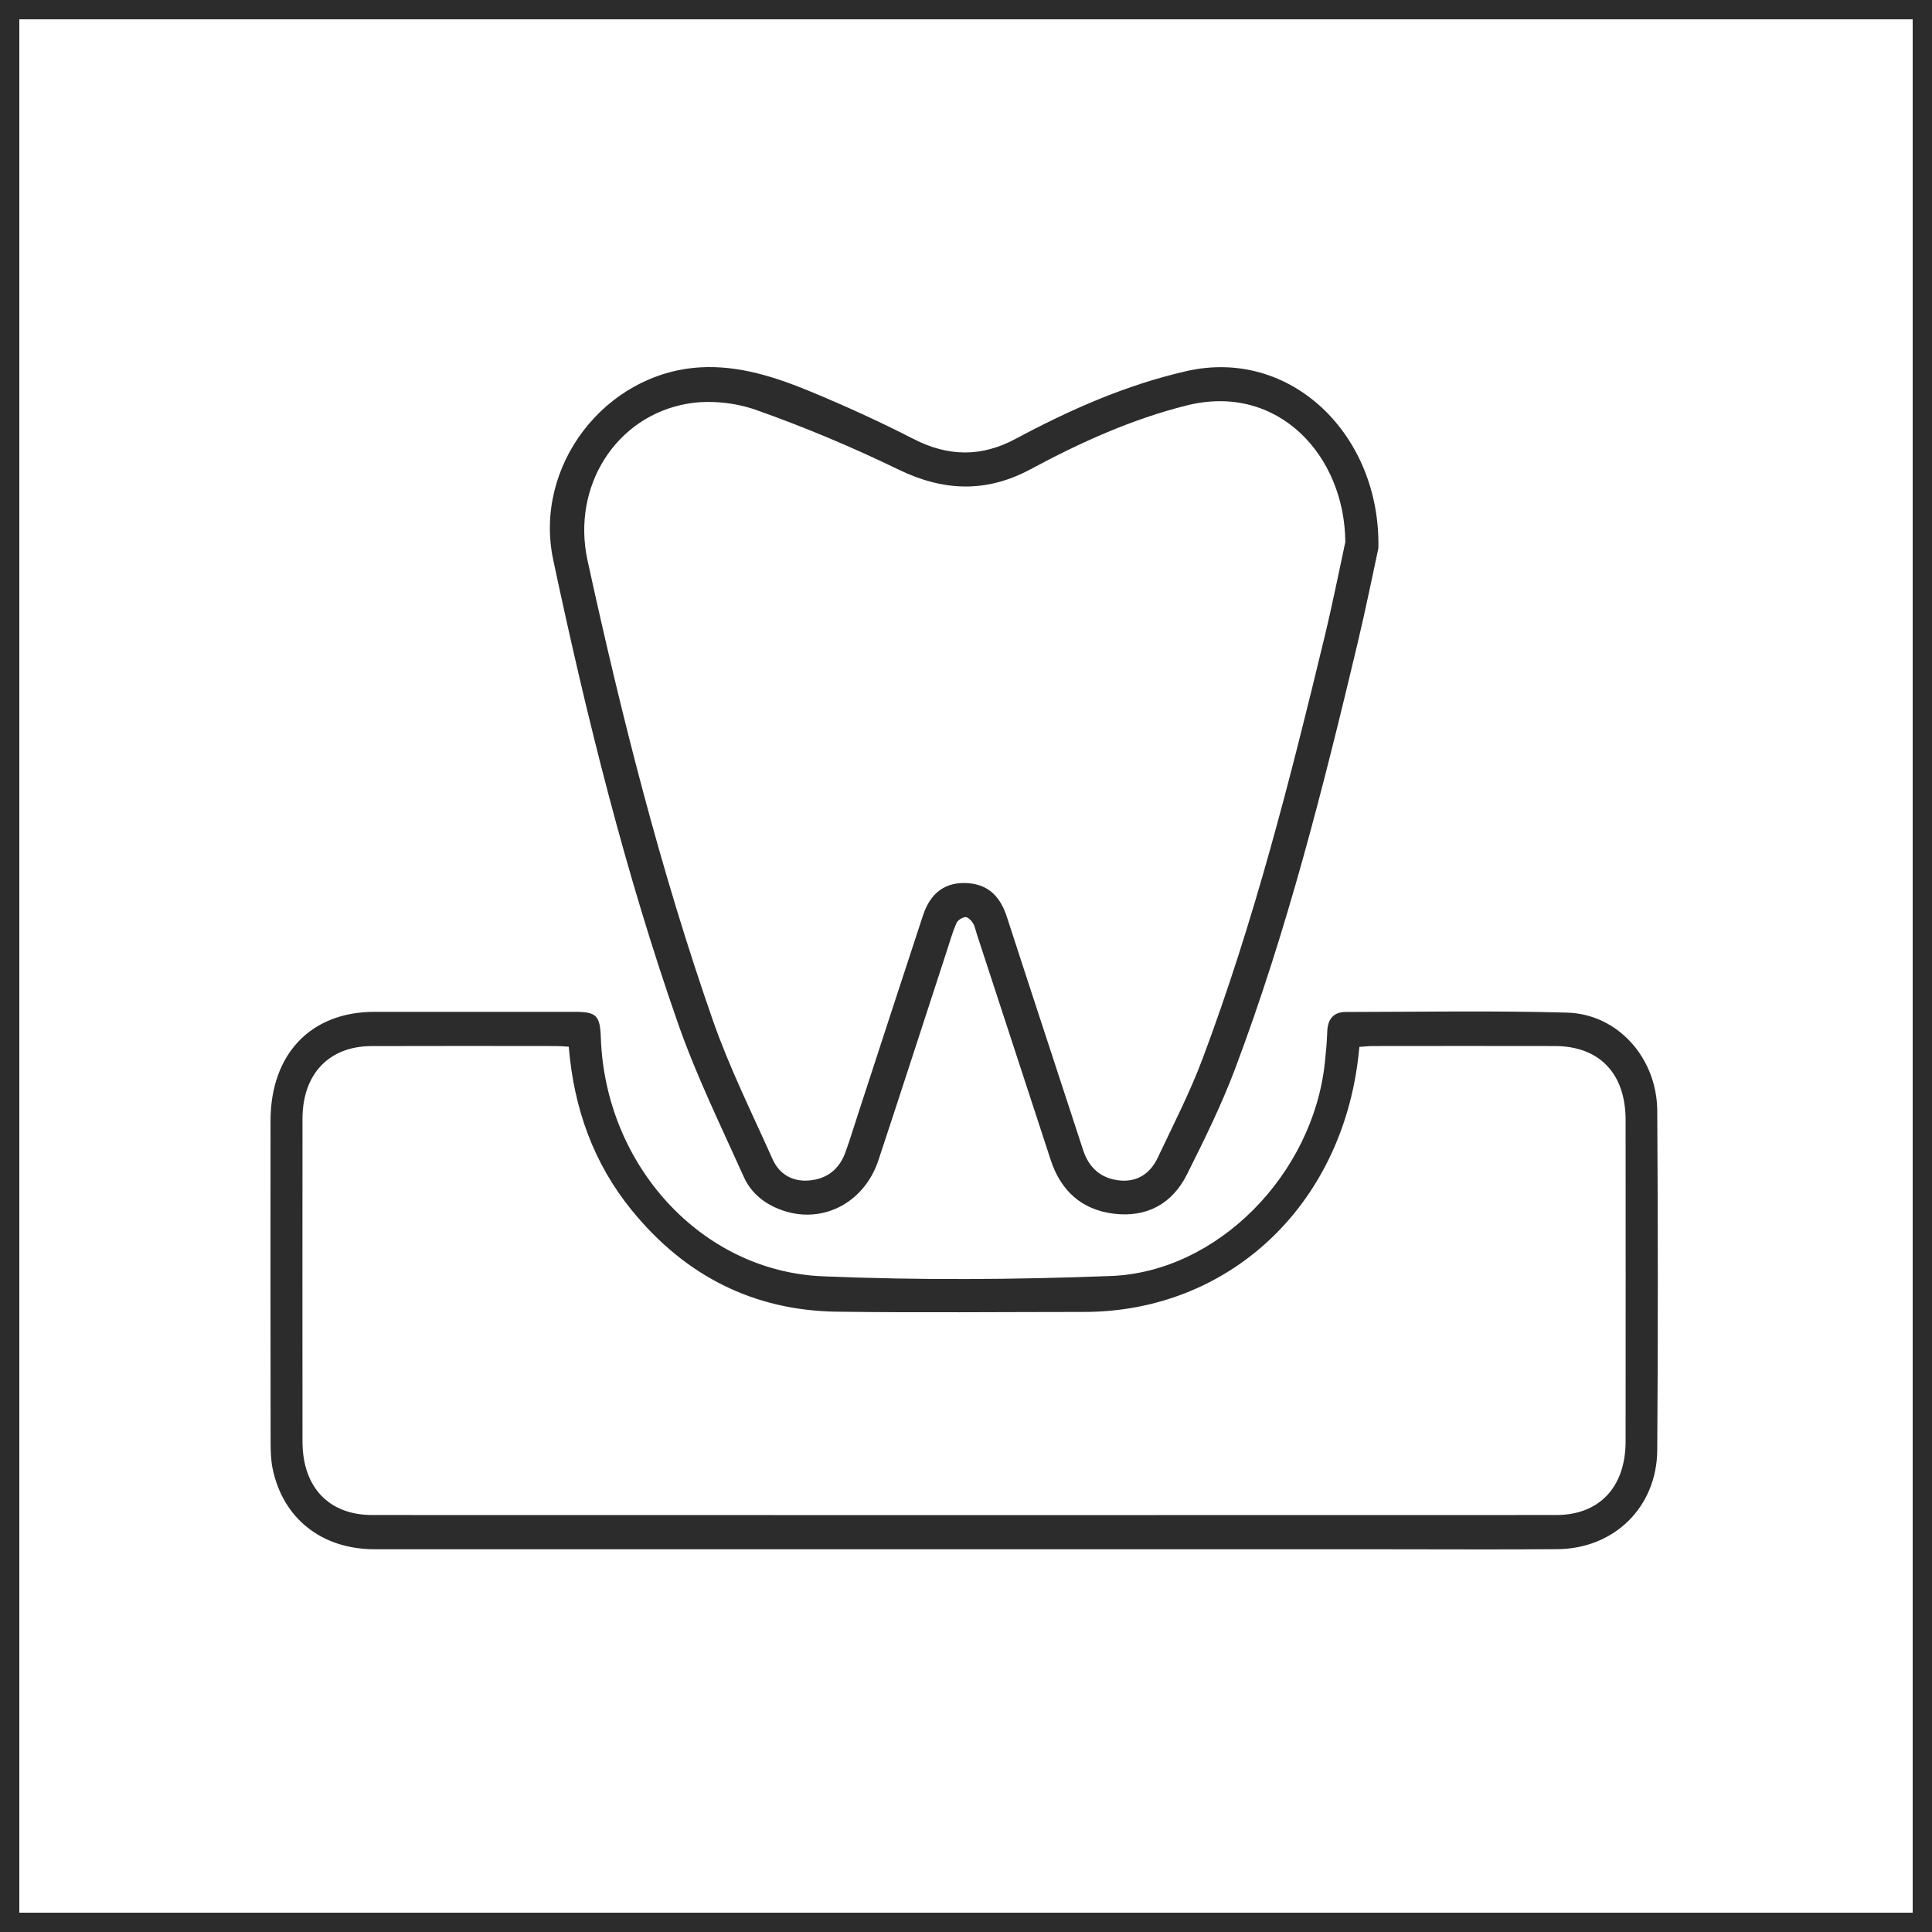
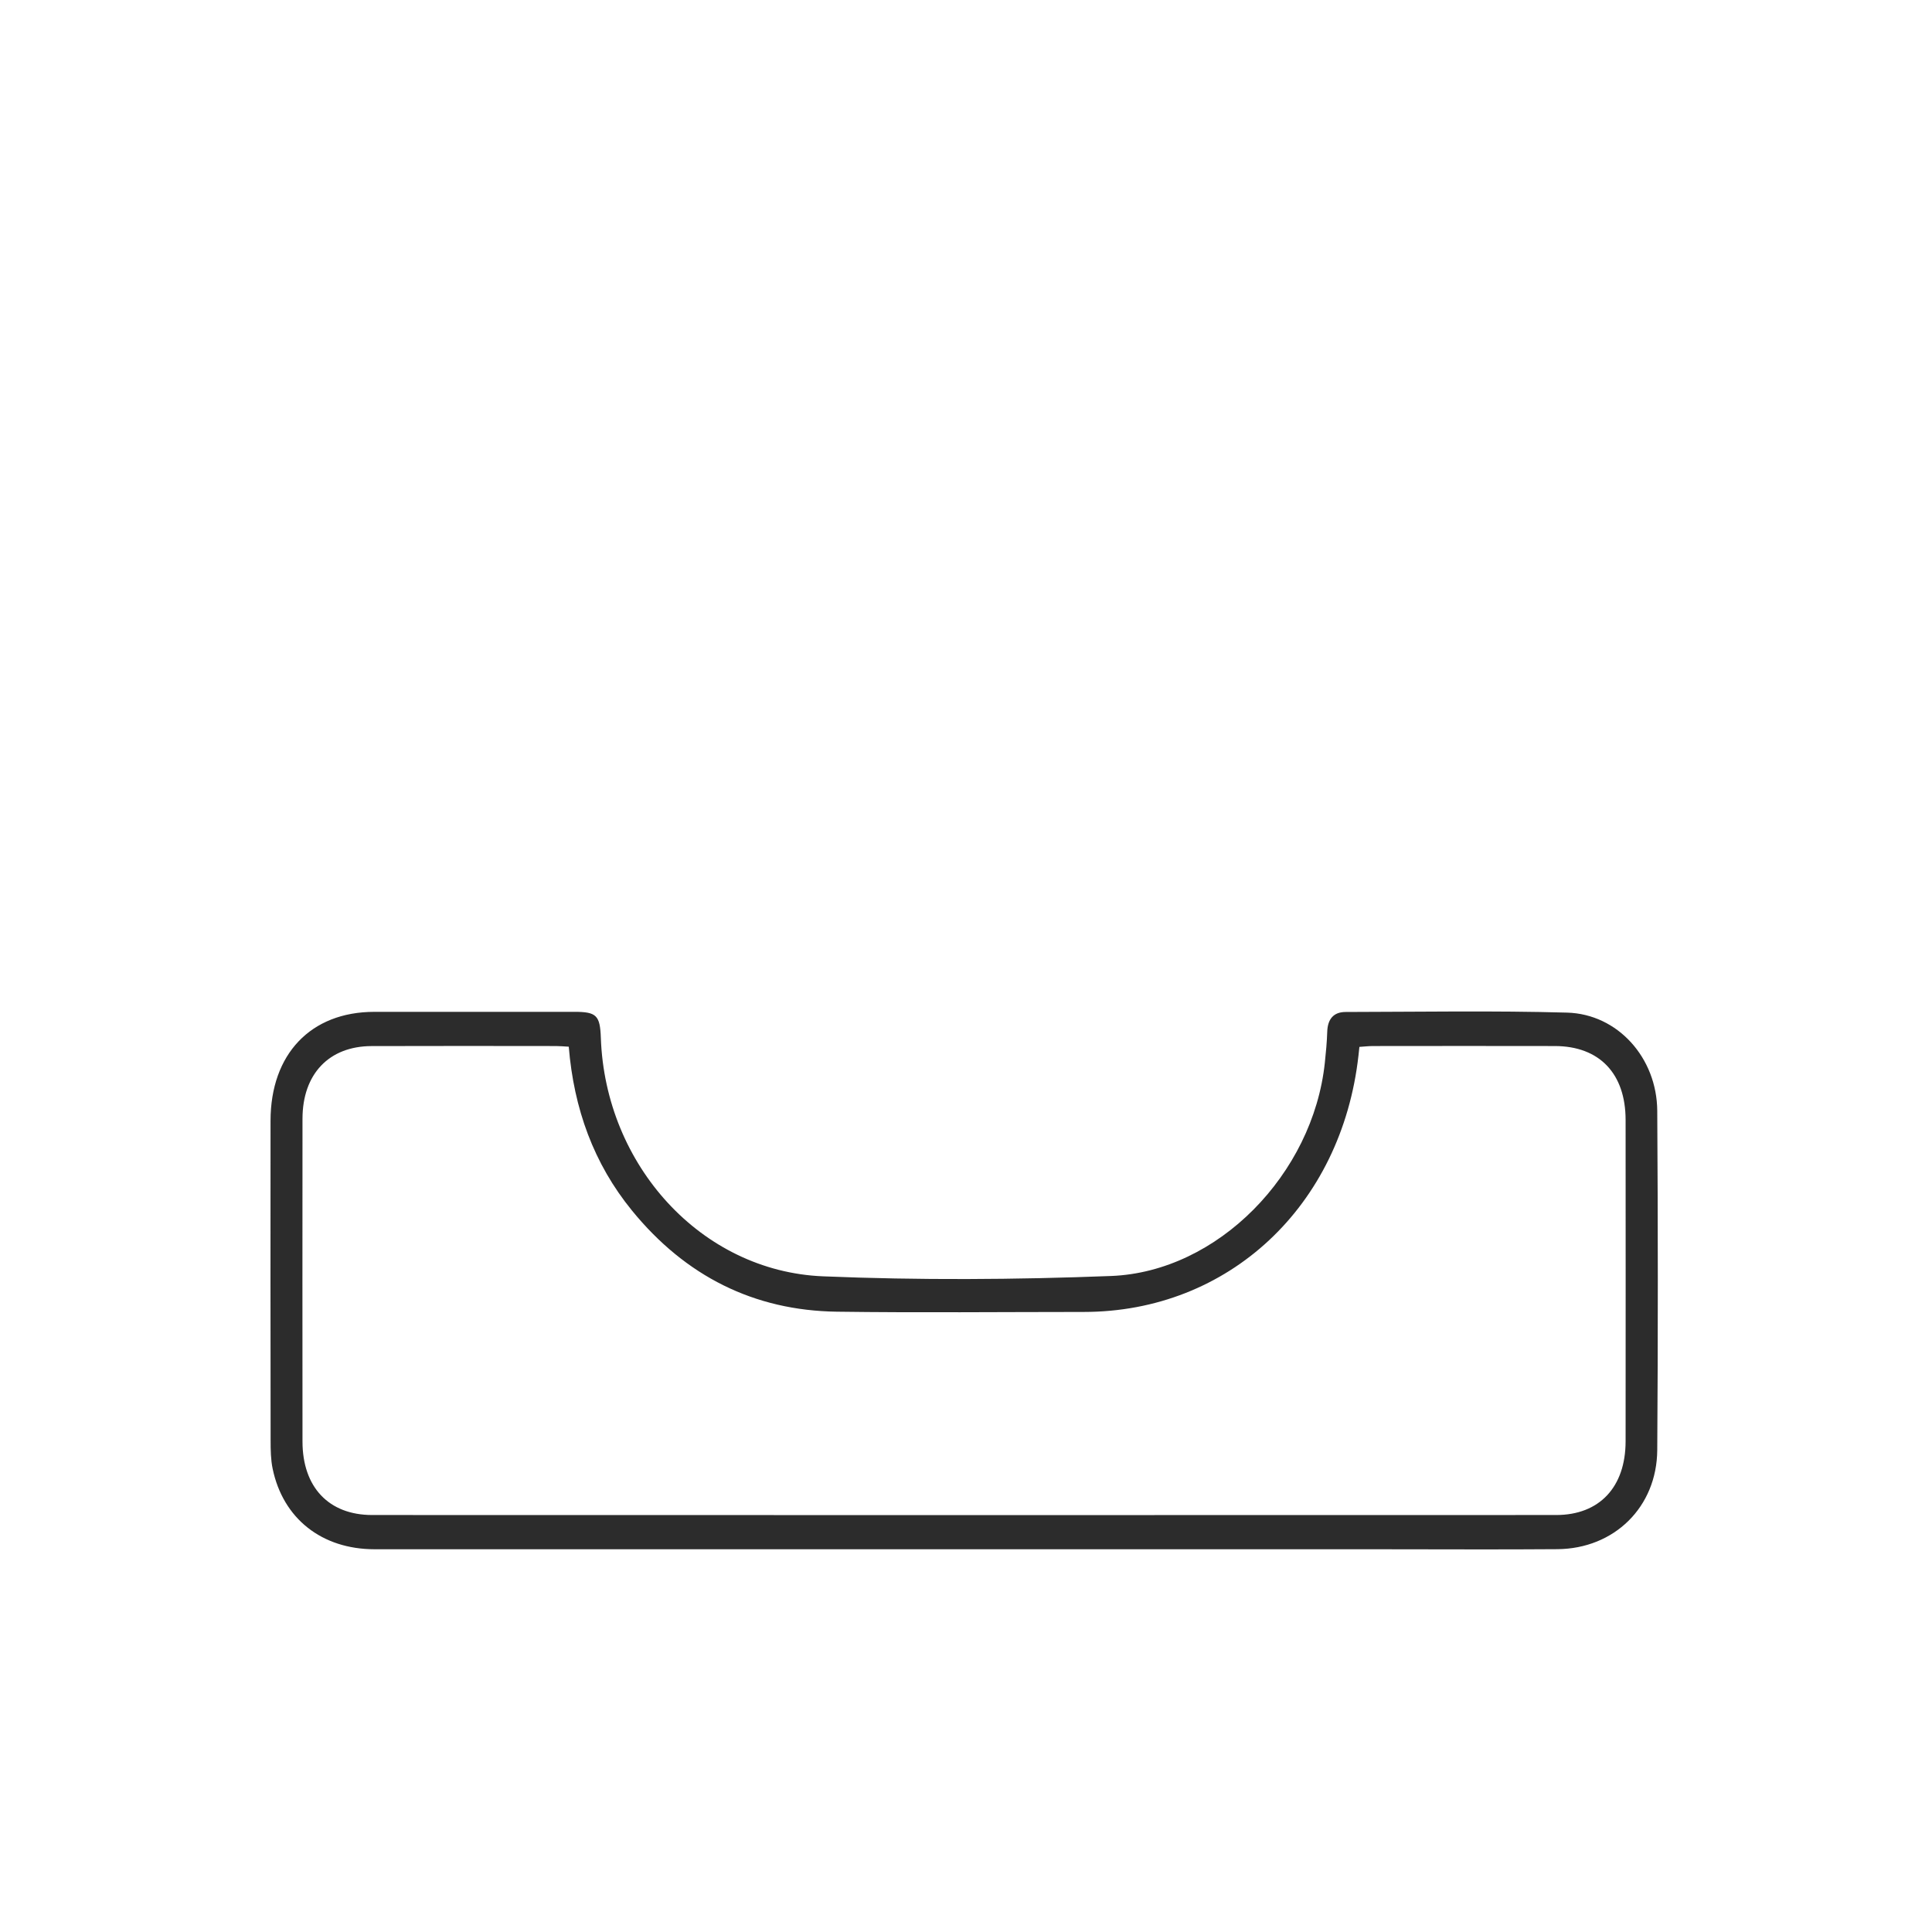
<svg xmlns="http://www.w3.org/2000/svg" width="100" height="100" viewBox="0 0 100 100" fill="none">
  <path fill-rule="evenodd" clip-rule="evenodd" d="M49.887 80.19C39.719 80.19 29.552 80.192 19.384 80.189C16.658 80.187 14.649 78.604 14.112 76.021C14.014 75.55 14.007 75.053 14.007 74.567C13.999 69.048 13.998 63.529 14.003 58.009C14.007 54.558 16.087 52.377 19.367 52.373C22.822 52.369 26.276 52.371 29.731 52.372C30.876 52.373 31.059 52.555 31.1 53.724C31.331 60.313 36.297 65.802 42.595 66.062C47.559 66.268 52.544 66.237 57.509 66.045C63.035 65.831 67.962 60.765 68.573 55.01C68.63 54.475 68.681 53.938 68.698 53.4C68.719 52.741 69.031 52.381 69.647 52.38C73.469 52.374 77.293 52.306 81.113 52.413C83.734 52.487 85.761 54.754 85.779 57.495C85.816 63.348 85.82 69.201 85.779 75.054C85.758 78.01 83.55 80.162 80.61 80.185C77.597 80.209 74.583 80.19 71.57 80.19C64.342 80.19 57.115 80.19 49.887 80.19ZM29.439 54.177C29.168 54.162 28.975 54.143 28.782 54.143C25.597 54.141 22.413 54.133 19.229 54.145C17.024 54.153 15.66 55.593 15.657 57.905C15.652 63.475 15.653 69.044 15.657 74.614C15.659 76.973 17.014 78.416 19.262 78.417C39.691 78.423 60.119 78.423 80.548 78.417C82.79 78.416 84.139 76.968 84.141 74.6C84.145 69.056 84.145 63.512 84.141 57.968C84.139 55.564 82.784 54.148 80.481 54.143C77.346 54.136 74.21 54.14 71.075 54.143C70.84 54.143 70.605 54.171 70.362 54.187C70.341 54.385 70.328 54.51 70.314 54.635C69.439 62.44 63.588 67.903 56.1 67.906C51.839 67.907 47.575 67.951 43.314 67.893C39.039 67.834 35.484 66.063 32.704 62.649C30.736 60.233 29.703 57.398 29.439 54.177Z" fill="#2C2C2C" />
-   <path fill-rule="evenodd" clip-rule="evenodd" d="M71.345 28.374C71.102 29.489 70.715 31.421 70.259 33.336C68.489 40.767 66.621 48.174 63.923 55.335C63.221 57.2 62.332 58.999 61.439 60.784C60.673 62.316 59.348 63.033 57.636 62.819C55.976 62.611 54.903 61.626 54.384 60.039C53.109 56.143 51.835 52.246 50.561 48.35C50.497 48.155 50.461 47.941 50.355 47.772C50.27 47.636 50.089 47.458 49.967 47.469C49.8 47.485 49.571 47.63 49.506 47.779C49.31 48.223 49.178 48.695 49.027 49.158C47.842 52.787 46.669 56.42 45.47 60.045C44.752 62.214 42.668 63.332 40.619 62.688C39.665 62.388 38.899 61.81 38.496 60.91C37.323 58.295 36.053 55.709 35.108 53.012C32.36 45.164 30.361 37.101 28.634 28.975C27.604 24.126 31.312 19.302 36.245 19.014C38.248 18.897 40.157 19.522 41.987 20.28C43.784 21.024 45.558 21.837 47.289 22.723C49.082 23.641 50.793 23.667 52.572 22.713C55.379 21.209 58.271 19.927 61.404 19.21C66.819 17.97 71.467 22.515 71.345 28.374ZM69.633 28.057C69.604 23.582 66.149 19.804 61.426 20.985C58.566 21.701 55.915 22.906 53.335 24.291C51.049 25.518 48.831 25.434 46.497 24.3C44.107 23.139 41.644 22.106 39.14 21.22C38.048 20.834 36.733 20.699 35.594 20.893C31.885 21.527 29.574 25.174 30.411 29.009C32.166 37.051 34.181 45.03 36.896 52.807C37.754 55.265 38.924 57.616 39.988 59.999C40.331 60.767 41.003 61.167 41.855 61.103C42.781 61.034 43.436 60.534 43.756 59.65C43.983 59.024 44.177 58.386 44.383 57.753C45.513 54.294 46.636 50.833 47.775 47.377C48.169 46.179 48.974 45.619 50.134 45.715C51.224 45.804 51.798 46.476 52.12 47.471C53.424 51.493 54.751 55.508 56.062 59.527C56.365 60.455 56.993 61.002 57.95 61.1C58.873 61.195 59.544 60.73 59.927 59.918C60.724 58.228 61.585 56.558 62.24 54.813C64.912 47.697 66.781 40.343 68.559 32.966C68.997 31.151 69.359 29.317 69.633 28.057Z" fill="#2C2C2C" />
-   <rect x="0.5" y="0.5" width="99" height="99" stroke="#2C2C2C" />
</svg>